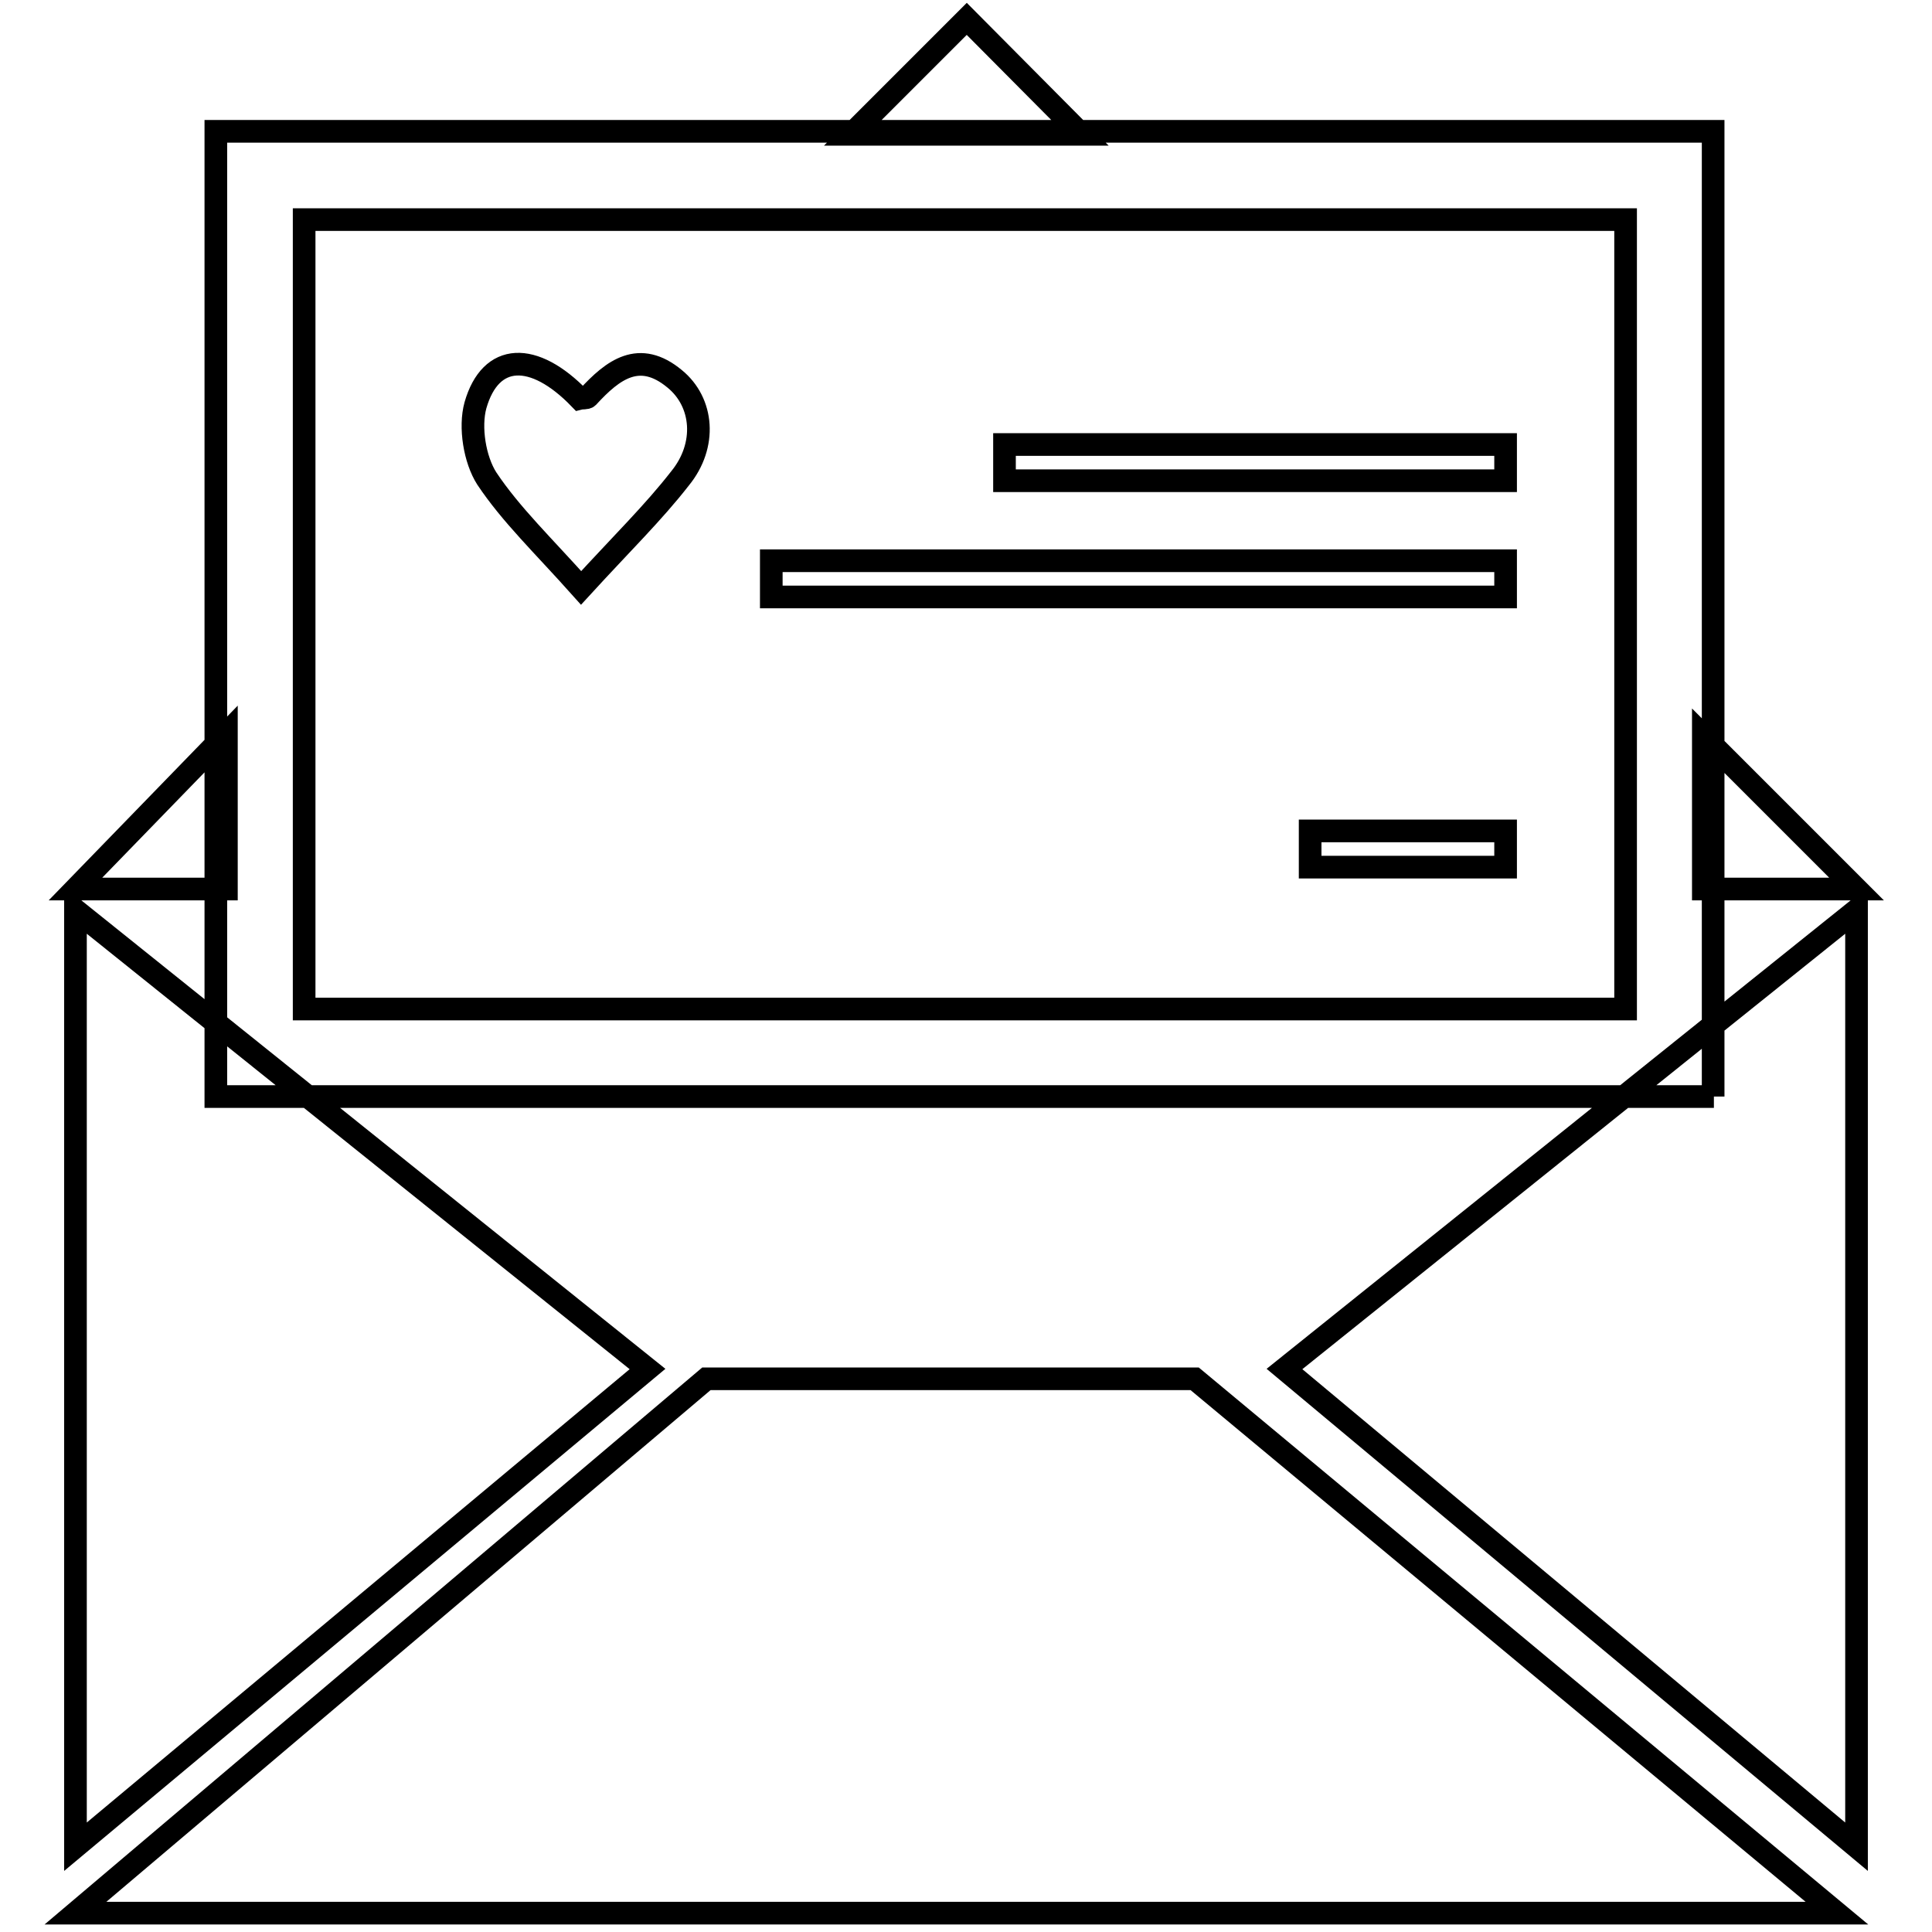
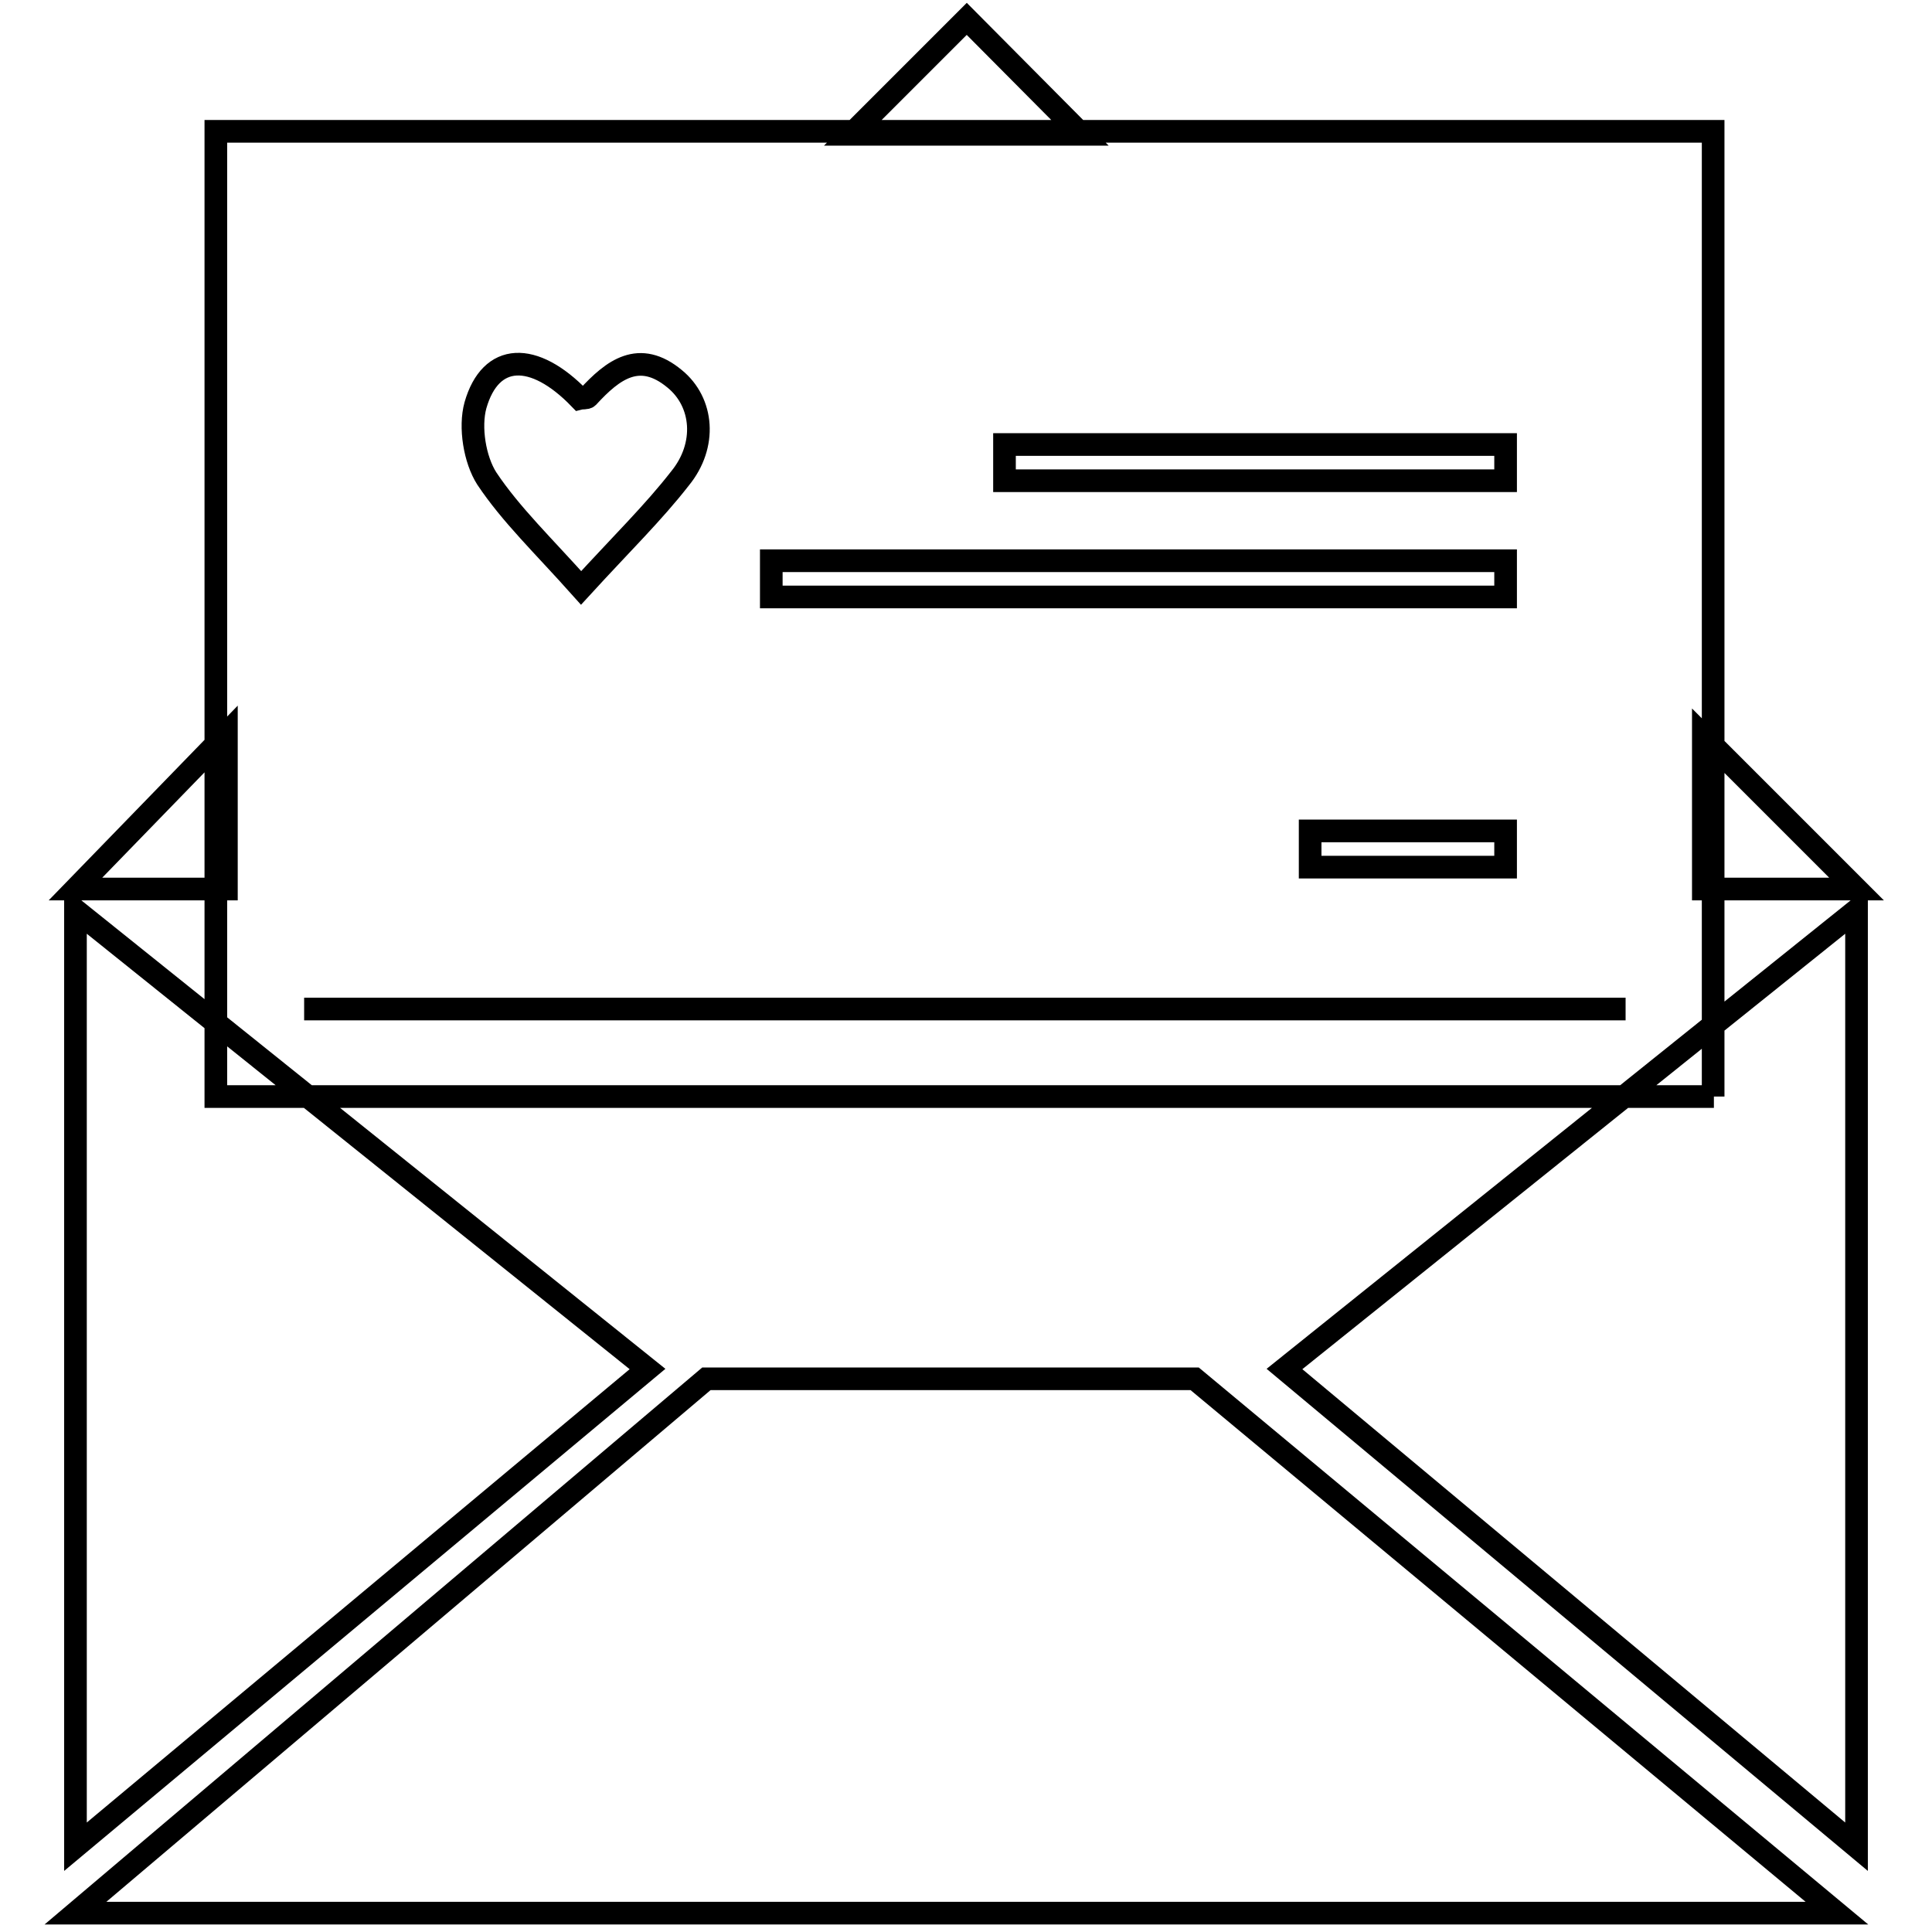
<svg xmlns="http://www.w3.org/2000/svg" version="1.1" x="0px" y="0px" viewBox="0 0 256 256" enable-background="new 0 0 256 256" xml:space="preserve">
  <g>
    <g>
-       <path stroke-width="3" fill-opacity="0" stroke="#000000" d="M170.2,181.4l75.8-60.8v124.1L170.2,181.4z M85.8,181.4L10,120.6v124.1L85.8,181.4z M10,253.5h233.4l-85.1-70.8H93.6L10,253.5z M10,117.8h20V97.2L10,117.8z M225.7,97.5v20.3H246L225.7,97.5z M112.8,17.8h30.5L128.1,2.5L112.8,17.8z M77,77.9c-5-5.6-9.3-9.7-12.5-14.5c-1.6-2.5-2.3-6.8-1.5-9.7c2-7,7.7-7.2,13.8-0.9c0.4-0.1,0.9,0,1.1-0.2c3.3-3.6,6.8-6.3,11.5-2.4c3.8,3.1,4.3,8.8,0.7,13.2C86.6,67.9,82.4,72,77,77.9z M227.1,145.3H28.6V17.4h198.4V145.3z M40.3,133.7h175.1V29.1H40.3V133.7z M133.1,58.9h66.4v4.8h-66.4V58.9L133.1,58.9z M102.2,74.3h97.3v4.8h-97.3V74.3z M173.6,110.1h25.9v4.8h-25.9V110.1z" />
+       <path stroke-width="3" fill-opacity="0" stroke="#000000" d="M170.2,181.4l75.8-60.8v124.1L170.2,181.4z M85.8,181.4L10,120.6v124.1L85.8,181.4z M10,253.5h233.4l-85.1-70.8H93.6L10,253.5z M10,117.8h20V97.2L10,117.8z M225.7,97.5v20.3H246L225.7,97.5z M112.8,17.8h30.5L128.1,2.5L112.8,17.8z M77,77.9c-5-5.6-9.3-9.7-12.5-14.5c-1.6-2.5-2.3-6.8-1.5-9.7c2-7,7.7-7.2,13.8-0.9c0.4-0.1,0.9,0,1.1-0.2c3.3-3.6,6.8-6.3,11.5-2.4c3.8,3.1,4.3,8.8,0.7,13.2C86.6,67.9,82.4,72,77,77.9z M227.1,145.3H28.6V17.4h198.4V145.3z M40.3,133.7h175.1H40.3V133.7z M133.1,58.9h66.4v4.8h-66.4V58.9L133.1,58.9z M102.2,74.3h97.3v4.8h-97.3V74.3z M173.6,110.1h25.9v4.8h-25.9V110.1z" />
    </g>
  </g>
</svg>